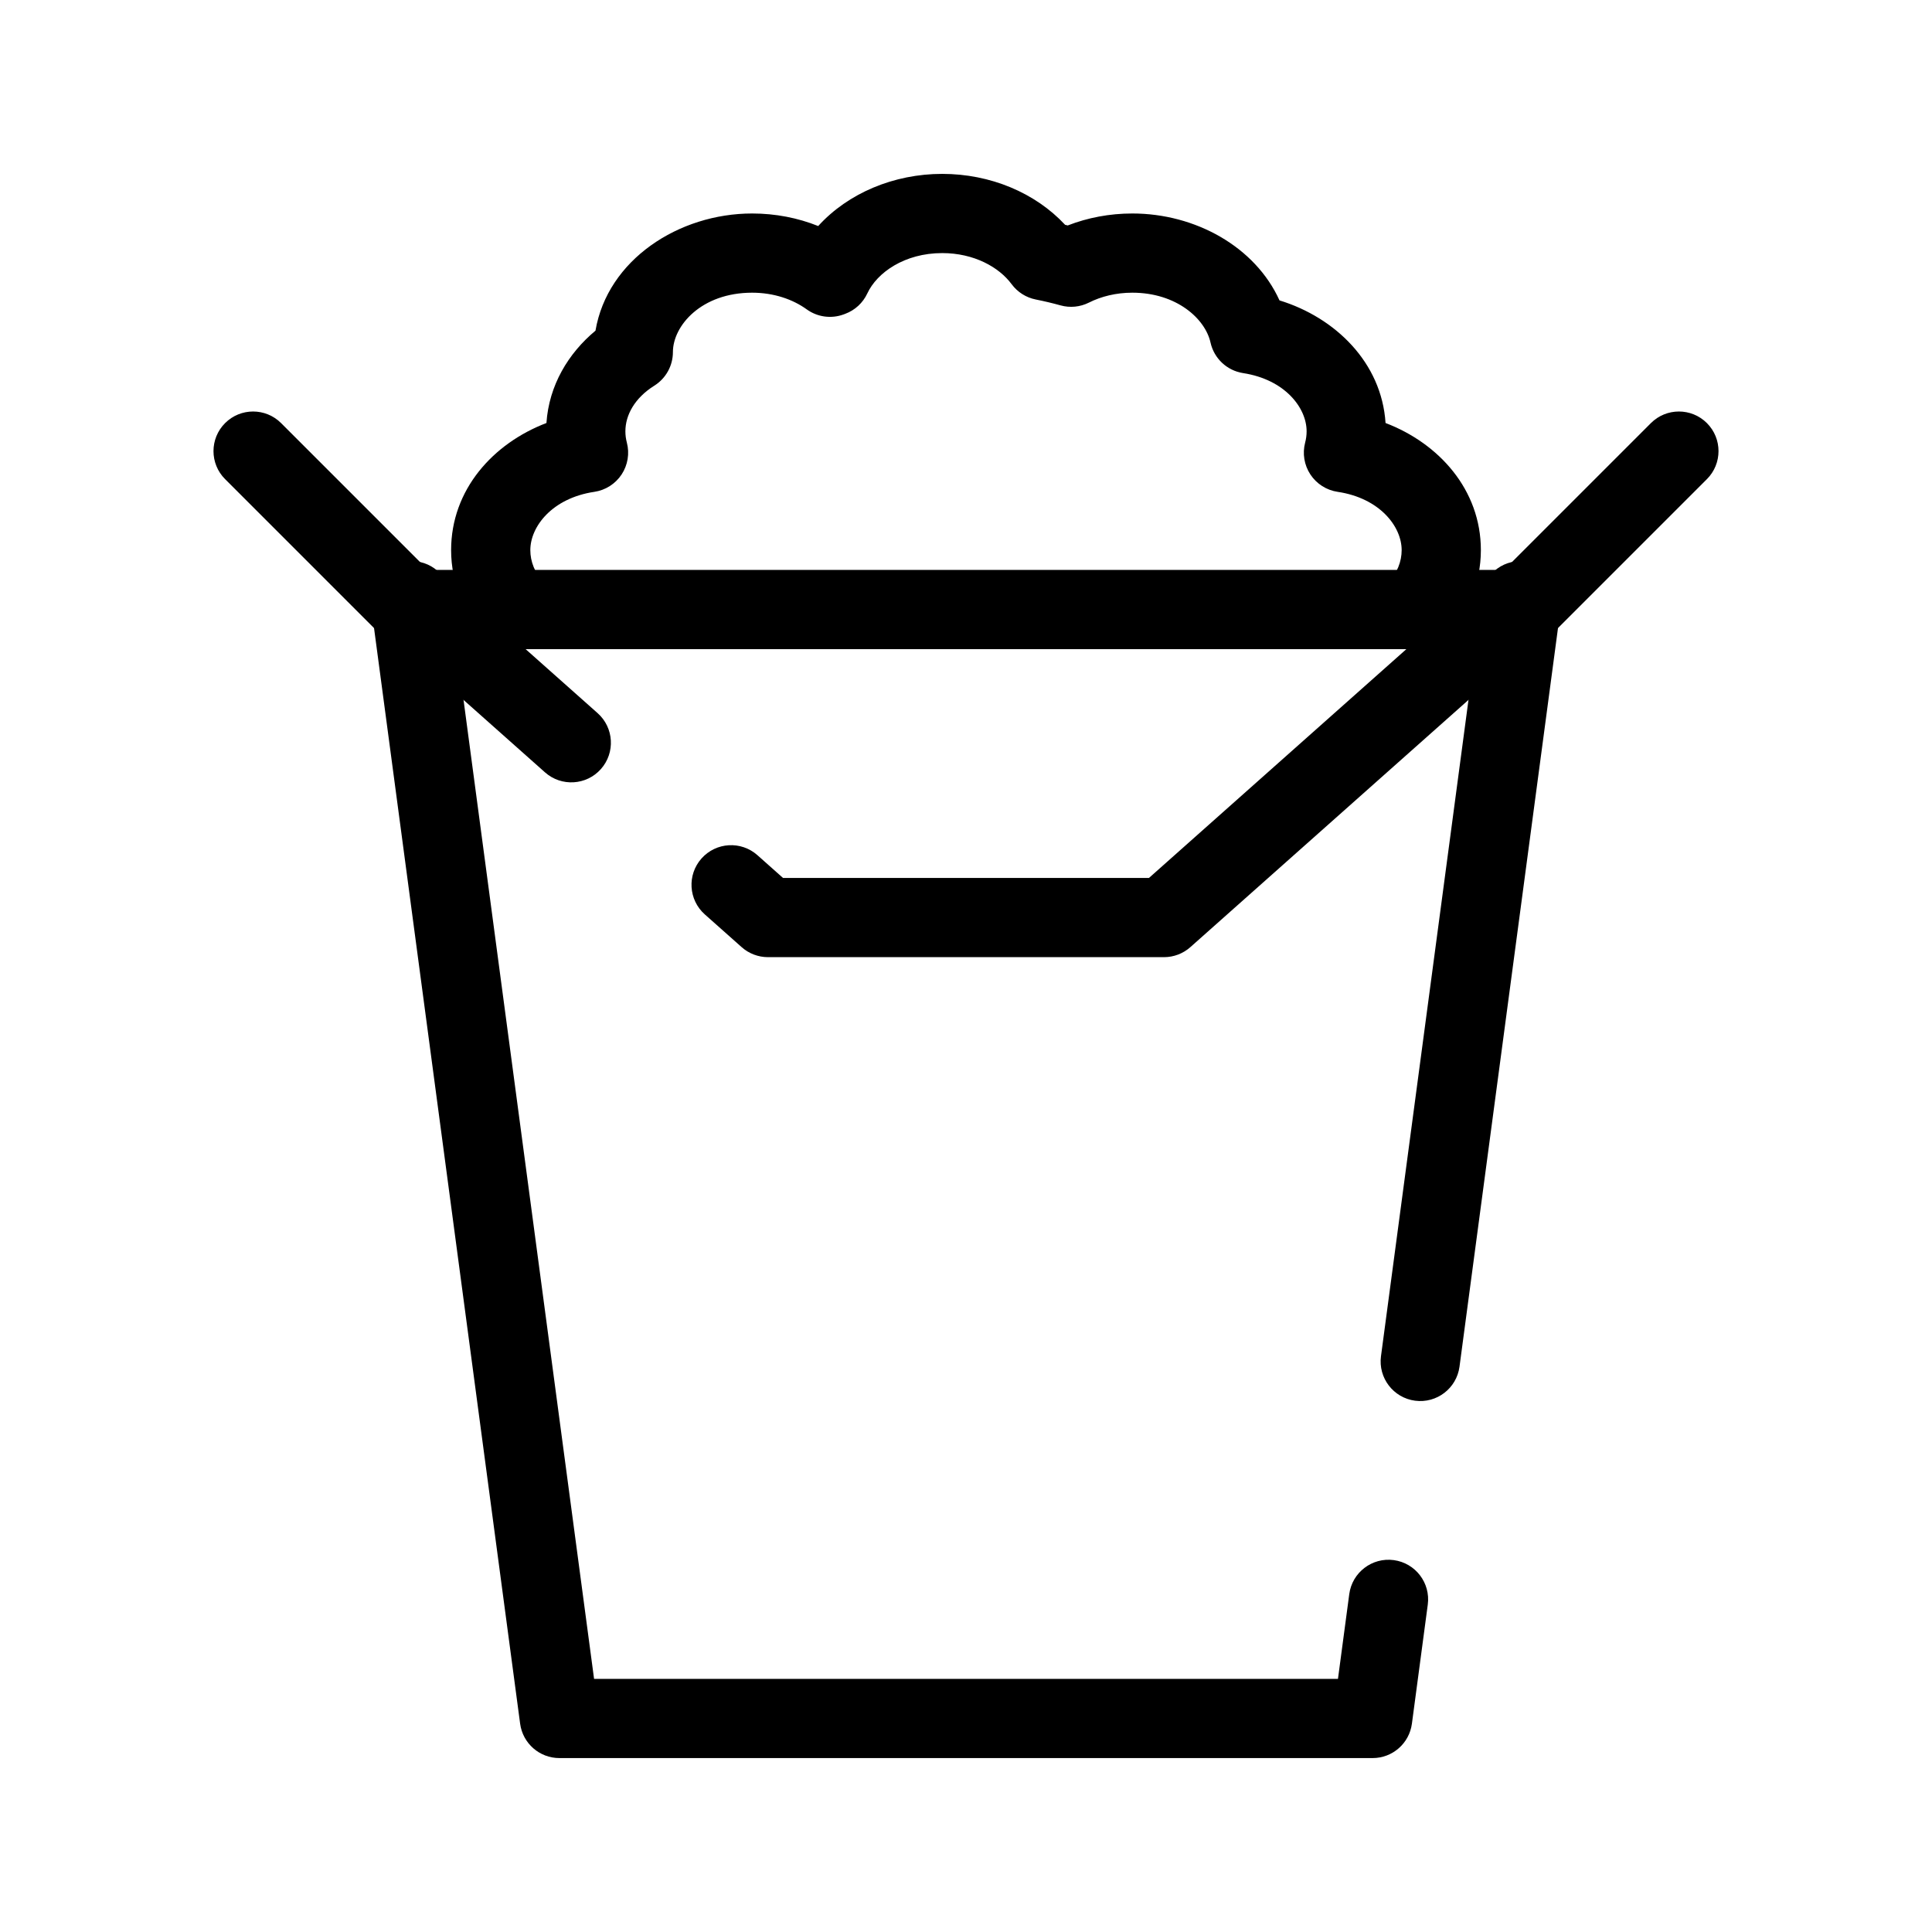
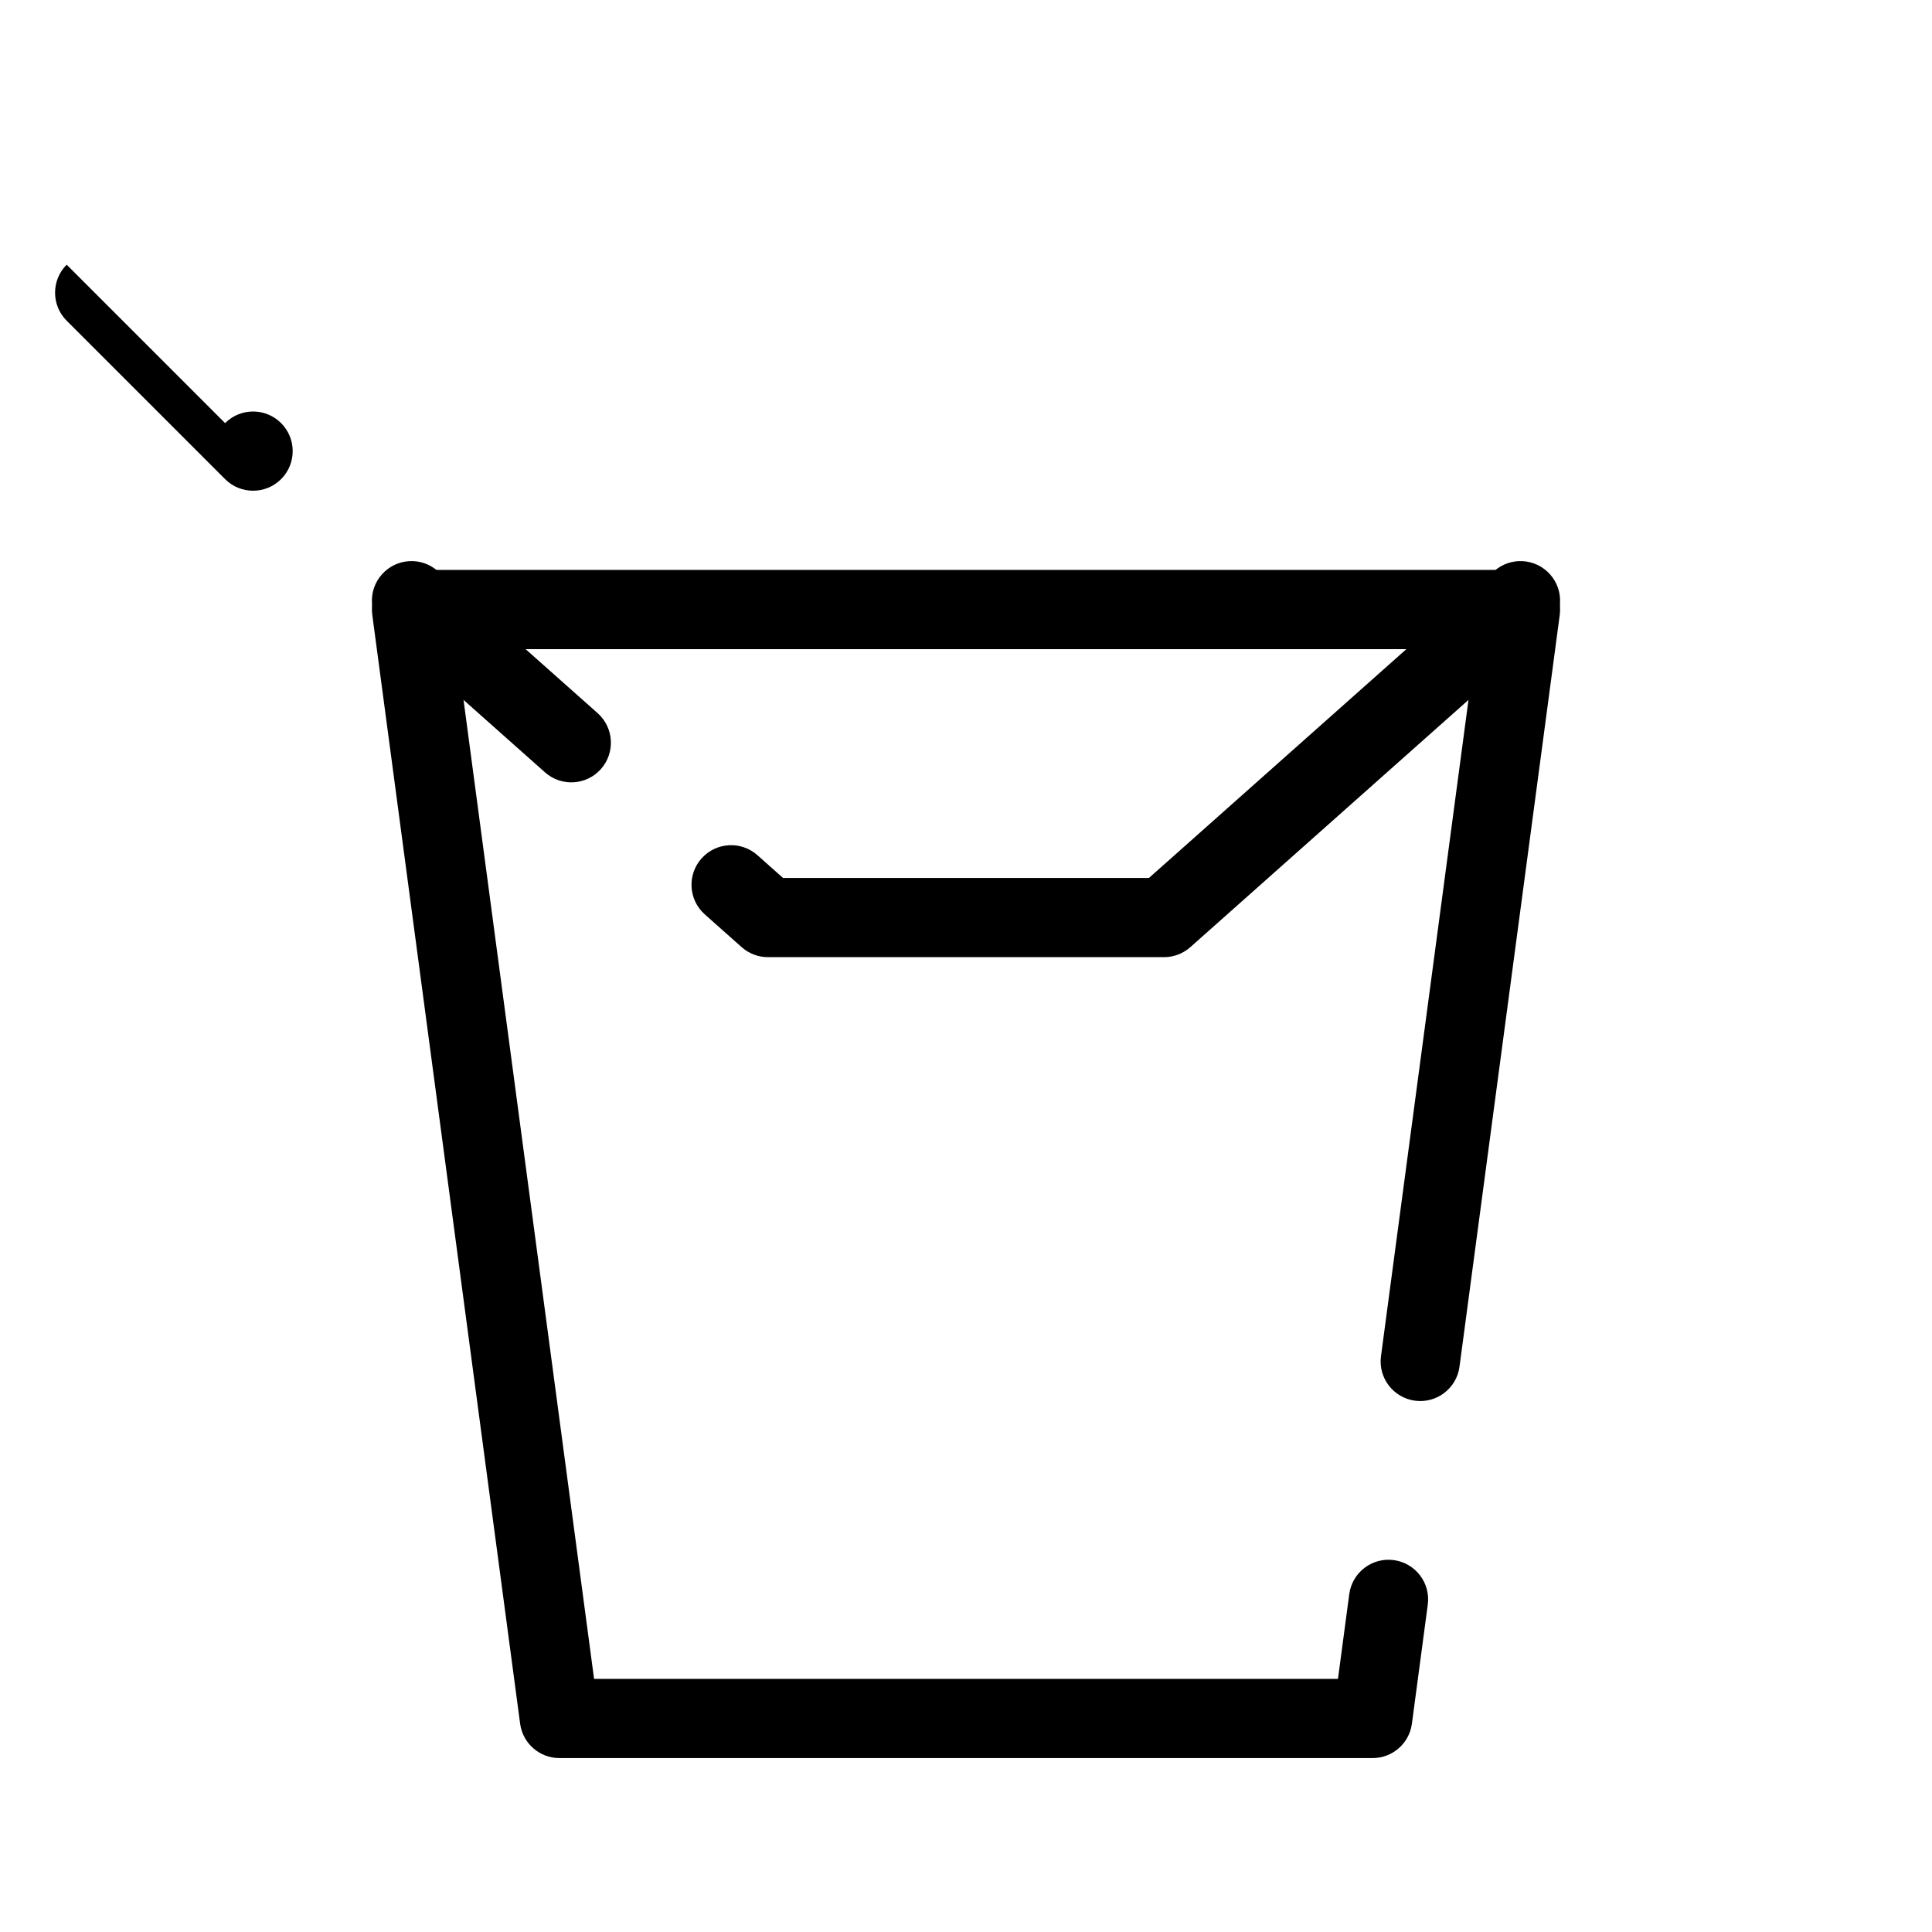
<svg xmlns="http://www.w3.org/2000/svg" fill="#000000" width="800px" height="800px" version="1.1" viewBox="144 144 512 512">
  <g fill-rule="evenodd">
    <path d="m245.16 298.62c1.992-2.277 4.871-3.582 7.898-3.582h293.89c3.027 0 5.906 1.305 7.898 3.582 1.992 2.277 2.906 5.301 2.508 8.301l-26.57 199.26c-0.766 5.746-6.043 9.785-11.789 9.02-5.746-0.766-9.785-6.047-9.02-11.793l24.984-187.38h-269.91l36.387 272.89h197.14l2.992-22.457c0.766-5.746 6.047-9.785 11.793-9.016 5.742 0.766 9.781 6.043 9.016 11.789l-4.207 31.57c-0.699 5.211-5.144 9.105-10.406 9.105h-215.52c-5.258 0-9.707-3.894-10.402-9.105l-39.188-293.89c-0.398-3 0.516-6.023 2.508-8.301z" />
-     <path d="m393.7 211.07c-10 0-17.289 5.184-19.852 10.688-1.164 2.504-3.269 4.449-5.859 5.41l-0.395 0.148c-3.285 1.219-6.965 0.719-9.805-1.332-3.664-2.648-8.703-4.418-14.469-4.418-13.465 0-20.992 8.758-20.992 15.742 0 3.617-1.863 6.977-4.926 8.895-5.207 3.262-7.668 7.809-7.668 12.098 0 1.023 0.133 2.019 0.387 2.981 0.758 2.887 0.254 5.961-1.387 8.453-1.645 2.492-4.269 4.168-7.223 4.606-11.145 1.656-16.969 9.168-16.969 15.449 0 3.019 1.172 6.031 3.594 8.719 3.883 4.305 3.539 10.941-0.77 14.824-4.305 3.879-10.941 3.535-14.82-0.77-5.484-6.082-8.996-13.973-8.996-22.773 0-16.031 11.141-28.301 25.262-33.691 0.664-9.953 5.777-18.465 12.996-24.469 3.199-18.816 22.09-31.055 41.512-31.055 6.184 0 12.129 1.168 17.512 3.324 7.926-8.719 20.051-13.82 32.867-13.82 12.754 0 24.652 5 32.566 13.496 0.23 0.055 0.465 0.109 0.699 0.168 5.269-2.051 11.074-3.168 17.117-3.168 16.672 0 32.543 8.789 39 23.031 14.793 4.539 27.066 16.48 28.102 32.492 14.125 5.394 25.262 17.664 25.262 33.691 0 8.801-3.512 16.691-8.992 22.773-3.883 4.305-10.52 4.648-14.824 0.77-4.309-3.883-4.652-10.52-0.77-14.824 2.422-2.688 3.594-5.699 3.594-8.719 0-6.281-5.824-13.793-16.969-15.449-2.953-0.438-5.578-2.113-7.223-4.606-1.641-2.492-2.144-5.566-1.383-8.453 0.254-0.961 0.387-1.957 0.387-2.981 0-6.254-5.769-13.719-16.824-15.426-4.273-0.66-7.707-3.875-8.645-8.098-1.398-6.297-9-13.211-20.715-13.211-4.328 0-8.262 0.996-11.512 2.629-2.328 1.168-5.004 1.43-7.512 0.734-2.148-0.598-4.344-1.117-6.574-1.562-2.562-0.508-4.84-1.957-6.394-4.055-3.352-4.539-10.004-8.242-18.391-8.242z" />
    <path d="m245.21 296.22c3.848-4.332 10.484-4.723 14.816-0.871l42.348 37.641c4.332 3.852 4.723 10.488 0.871 14.82-3.848 4.332-10.484 4.723-14.816 0.871l-42.348-37.645c-4.332-3.852-4.723-10.484-0.871-14.816zm309.58 0c3.852 4.332 3.461 10.965-0.871 14.816l-94.465 83.969c-1.922 1.707-4.402 2.652-6.973 2.652h-104.96c-2.57 0-5.055-0.945-6.973-2.652l-9.77-8.68c-4.332-3.856-4.723-10.488-0.871-14.82 3.852-4.332 10.488-4.723 14.82-0.871l6.781 6.031h96.98l91.48-81.316c4.332-3.852 10.969-3.461 14.82 0.871z" />
-     <path d="m596.35 256.13c4.098 4.098 4.098 10.742 0 14.844l-41.984 41.984c-4.102 4.098-10.746 4.098-14.848 0-4.098-4.102-4.098-10.746 0-14.844l41.984-41.984c4.102-4.102 10.746-4.102 14.848 0z" />
-     <path d="m203.65 256.13c4.098-4.102 10.746-4.102 14.844 0l41.984 41.984c4.098 4.098 4.098 10.742 0 14.844-4.102 4.098-10.746 4.098-14.844 0l-41.984-41.984c-4.098-4.102-4.098-10.746 0-14.844z" />
+     <path d="m203.65 256.13c4.098-4.102 10.746-4.102 14.844 0c4.098 4.098 4.098 10.742 0 14.844-4.102 4.098-10.746 4.098-14.844 0l-41.984-41.984c-4.098-4.102-4.098-10.746 0-14.844z" />
  </g>
</svg>